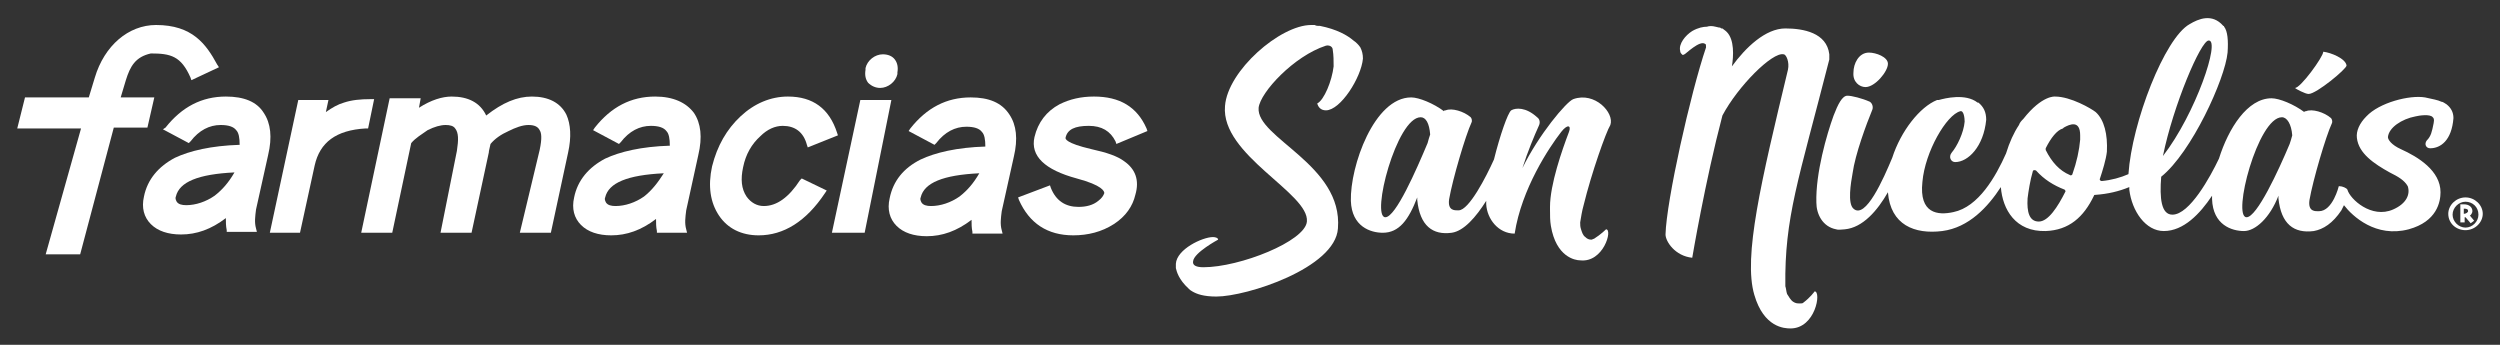
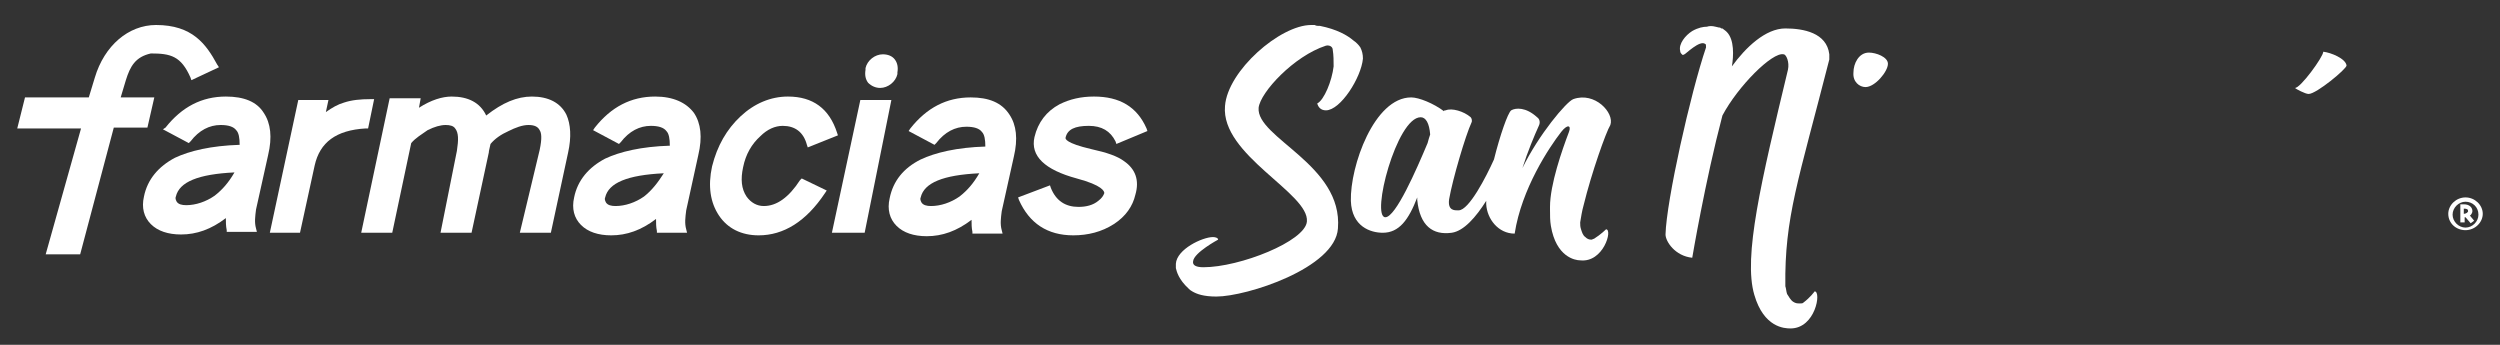
<svg xmlns="http://www.w3.org/2000/svg" version="1.1" id="Layer_1" x="0px" y="0px" viewBox="0 0 290 40" style="enable-background:new 0 0 290 40;" xml:space="preserve">
  <rect x="0" y="0" width="290" height="40" fill="#333333" stroke="none" />
  <style type="text/css">
	.st0{fill:#FFFFFF;}
</style>
  <g>
    <path class="st0" d="M272.2,7.6c0,0.4-3.5,3.3-4.4,3.3c-0.4,0-1.5-0.6-1.6-0.7c0.6,0.1,3.3-3.6,3.3-4.2   C270.4,6.1,272.1,6.8,272.2,7.6" />
    <path class="st0" d="M216.4,10.1c1.1,0,2.6-1.8,2.6-2.7c0-0.8-1.4-1.3-2.2-1.3c-1.2,0-1.8,1.3-1.8,2.3   C214.9,9.5,215.7,10.1,216.4,10.1" />
    <path class="st0" d="M17.9,11.3l-3.9,0l0.6-2c0.5-1.6,1.1-2.7,2.9-3.1C19.8,6.2,21,6.5,22.1,9l0.1,0.3l3.2-1.5l-0.2-0.3   c-1.3-2.4-2.9-4.6-7.1-4.6h0c-3.2,0-6,2.4-7.1,6.1l-0.7,2.3l-7.4,0L2,14.9l7.4,0L5.3,29.5l4,0l3.9-14.7l3.9,0L17.9,11.3z" />
    <path class="st0" d="M26.2,11.2L26.2,11.2c-2.8,0-5.1,1.2-7,3.6L18.9,15l3,1.6l0.2-0.2c1-1.3,2.2-1.9,3.5-1.9h0   c0.9,0,1.5,0.2,1.8,0.6c0.3,0.3,0.4,0.9,0.4,1.7c-3.3,0.1-5.8,0.7-7.5,1.5c-1.9,1-3.2,2.5-3.6,4.5c-0.3,1.3,0,2.4,0.8,3.2   c0.8,0.8,2,1.2,3.5,1.2h0c1.8,0,3.5-0.6,5.2-1.9c0,0.5,0,0.9,0.1,1.4l0,0.2l3.5,0l-0.1-0.4c-0.2-0.7-0.1-1.4,0-2.2l1.4-6.3   c0.5-2.1,0.3-3.7-0.5-4.9C29.8,11.8,28.3,11.2,26.2,11.2 M24.9,22.7c-1,0.7-2.2,1.1-3.3,1.1h0c-0.5,0-0.9-0.1-1.1-0.4   c-0.1-0.2-0.2-0.4-0.1-0.6c0.4-1.7,2.6-2.6,6.8-2.8C26.5,21.2,25.8,22,24.9,22.7" />
    <path class="st0" d="M42.7,14.9l0.7-3.4h-0.4h0c-1.2,0-2.2,0.1-3.1,0.4c-0.7,0.2-1.4,0.6-2.1,1.1l0.3-1.4l-3.5,0l-3.3,15.4l3.5,0   l1.7-7.8c0.6-2.7,2.5-4.1,5.9-4.3L42.7,14.9z" />
    <path class="st0" d="M61.7,11.2L61.7,11.2c-1.7,0-3.4,0.7-5.3,2.2c-0.7-1.5-2.1-2.2-4-2.2h0c-1.1,0-2.4,0.4-3.8,1.3l0.2-1.1l-3.6,0   L41.9,27l3.6,0l2.2-10.4c0.5-0.6,1.2-1,1.9-1.5c0.8-0.4,1.5-0.6,2.1-0.6h0c0.5,0,0.9,0.1,1.1,0.4c0.4,0.5,0.4,1.3,0.2,2.6L51.1,27   l3.6,0l2-9.3c0-0.2,0.1-0.5,0.2-1c0.5-0.6,1.2-1.1,2.1-1.5c0.8-0.4,1.6-0.7,2.3-0.7h0c0.7,0,1.1,0.2,1.3,0.6c0.2,0.3,0.3,0.9,0,2.3   L60.3,27l3.6,0l2-9.3c0.4-1.8,0.3-3.3-0.2-4.4C65,11.9,63.6,11.2,61.7,11.2" />
    <path class="st0" d="M76,11.2L76,11.2c-2.8,0-5.1,1.2-7,3.6l-0.2,0.3l3,1.6l0.2-0.2c1-1.3,2.2-1.9,3.5-1.9c0.9,0,1.5,0.2,1.8,0.6   c0.3,0.3,0.4,0.9,0.4,1.7c-3.3,0.1-5.8,0.7-7.5,1.5c-1.9,1-3.2,2.5-3.6,4.5c-0.3,1.3,0,2.4,0.8,3.2c0.8,0.8,2,1.2,3.5,1.2h0   c1.8,0,3.5-0.6,5.2-1.9c0,0.5,0,0.9,0.1,1.4l0,0.2l3.5,0l-0.1-0.4c-0.2-0.7-0.1-1.4,0-2.2L81,18c0.5-2.1,0.3-3.7-0.5-4.9   C79.6,11.9,78.1,11.2,76,11.2 M74.7,22.8c-1,0.7-2.2,1.1-3.3,1.1h0c-0.5,0-0.9-0.1-1.1-0.4c-0.1-0.2-0.2-0.4-0.1-0.6   c0.4-1.7,2.6-2.6,6.8-2.8C76.3,21.2,75.6,22.1,74.7,22.8" />
    <path class="st0" d="M92.8,20.9c-1.3,2-2.7,3-4.2,3h0c-0.8,0-1.5-0.4-2-1.1c-0.6-0.9-0.7-2-0.4-3.4c0.3-1.5,1-2.7,2-3.6   c0.8-0.8,1.7-1.2,2.6-1.2h0c1.4,0,2.4,0.7,2.8,2.2l0.1,0.3l3.5-1.4l-0.1-0.3c-0.9-2.8-2.8-4.2-5.7-4.2h0c-2,0-3.9,0.8-5.5,2.3   c-1.6,1.5-2.7,3.4-3.3,5.8c-0.5,2.3-0.2,4.2,0.8,5.7c1,1.5,2.6,2.3,4.6,2.3h0c2.9,0,5.5-1.6,7.7-4.9l0.2-0.3L93,20.7L92.8,20.9z" />
    <path class="st0" d="M102.1,10.2L102.1,10.2c0.9,0,1.8-0.7,2-1.6l0-0.2c0.1-0.6,0-1.1-0.3-1.5c-0.3-0.4-0.8-0.6-1.4-0.6h0   c-0.9,0-1.8,0.7-2,1.6l0,0.2c-0.1,0.6,0,1.1,0.3,1.5C101.1,10,101.6,10.2,102.1,10.2" />
    <polygon class="st0" points="99.8,11.6 96.5,27 100.3,27 103.4,11.6  " />
    <path class="st0" d="M112.6,11.3L112.6,11.3c-2.8,0-5.1,1.2-7,3.6l-0.2,0.3l3,1.6l0.2-0.2c1-1.3,2.2-1.9,3.5-1.9h0   c0.9,0,1.5,0.2,1.8,0.6c0.3,0.3,0.4,0.9,0.4,1.7c-3.3,0.1-5.8,0.7-7.5,1.5c-2,1-3.2,2.5-3.6,4.5c-0.3,1.3,0,2.4,0.8,3.2   c0.8,0.8,2,1.2,3.5,1.2h0c1.8,0,3.5-0.6,5.2-1.9c0,0.5,0,0.9,0.1,1.4l0,0.2l3.5,0l-0.1-0.4c-0.2-0.7-0.1-1.4,0-2.2l1.4-6.3   c0.5-2.1,0.3-3.7-0.5-4.9C116.2,11.9,114.7,11.3,112.6,11.3 M111.3,22.8c-1,0.7-2.2,1.1-3.3,1.1h0c-0.5,0-0.9-0.1-1.1-0.4   c-0.1-0.2-0.2-0.4-0.1-0.6c0.4-1.7,2.6-2.6,6.8-2.8C112.9,21.3,112.2,22.1,111.3,22.8" />
    <path class="st0" d="M130.4,18.7c-0.8-0.6-2-1-3.8-1.4c-3-0.7-3-1.2-3-1.3c0.2-1,1.1-1.4,2.7-1.4h0c1.5,0,2.5,0.6,3.1,1.8l0.1,0.3   l3.6-1.5l-0.1-0.3c-1.1-2.5-3.1-3.7-6.1-3.7h0c-1.5,0-2.8,0.3-4,0.9c-1.5,0.8-2.5,2.1-2.9,3.8c-0.5,2.2,1.2,3.8,4.9,4.8   c3,0.8,3.2,1.5,3.2,1.7c-0.1,0.3-0.3,0.6-0.7,0.9c-0.6,0.5-1.4,0.7-2.3,0.7h0c-1.5,0-2.6-0.7-3.2-2.2l-0.1-0.3l-3.7,1.4l0.1,0.3   c1.2,2.7,3.3,4.1,6.3,4.1h0c1.7,0,3.3-0.4,4.7-1.3c1.4-0.9,2.2-2.1,2.5-3.4C132.2,20.9,131.7,19.6,130.4,18.7" />
    <path class="st0" d="M286,22.9c-1.1,0-2,0.9-2,1.9c0,1.1,0.9,1.9,2,1.9c1.1,0,2-0.9,2-1.9C288,23.8,287.1,22.9,286,22.9    M287.5,24.9c0,0.8-0.7,1.5-1.5,1.5s-1.5-0.7-1.5-1.5c0-0.8,0.7-1.5,1.5-1.5S287.5,24,287.5,24.9" />
    <path class="st0" d="M286.8,24.5c0-0.4-0.3-0.8-1-0.8h-0.4v2.1h0.5v-0.6c0,0,0.1,0,0.1,0l0.6,0.7l0.4-0.3l-0.5-0.6   C286.6,25,286.8,24.7,286.8,24.5 M286.3,24.5c0,0.1-0.2,0.3-0.5,0.3v-0.6C286.2,24.2,286.3,24.3,286.3,24.5" />
    <path class="st0" d="M146,12.5c0.2-1.8,4.1-6,7.8-7.2c0.4-0.1,0.8,0.1,0.8,0.5c0.1,0.6,0.1,1.3,0.1,1.9c-0.2,1.7-1.1,3.9-1.9,4.3   c0.1,0.4,0.4,0.8,1,0.8c1.7,0,4.1-3.8,4.3-6c0-0.5-0.1-0.9-0.3-1.3l0,0c0,0,0,0,0,0c-0.2-0.3-0.5-0.6-0.8-0.8   c-0.7-0.6-1.9-1.3-3.9-1.7c-0.1,0-0.1,0-0.2,0c-0.1,0-0.2,0-0.4-0.1l0,0c-0.1,0-0.2,0-0.4,0c-3.6,0-9.7,5.3-10,9.4   c-0.5,5.7,9.8,10.1,9.5,13.4c-0.2,2.3-7.8,5.3-12,5.3c-0.8,0-1.3-0.2-1.2-0.7c0.1-1,2.9-2.5,2.9-2.5c0-0.2-0.3-0.3-0.6-0.3   c-1.2,0-4.2,1.4-4.3,3.1c0,0.1,0,0.1,0,0.2l0,0c0,0,0,0,0,0.1c0,0.1,0,0.1,0,0.2c0.1,0.4,0.3,1.3,1.5,2.4c0.1,0.1,0.2,0.2,0.4,0.3   c0,0,0,0,0,0l0,0c0.5,0.3,1.3,0.6,2.8,0.6c3.5,0,13.8-3.3,14.1-7.9C155.8,19.1,145.7,16,146,12.5" />
-     <path class="st0" d="M281.5,16.3c-0.3,0.4-0.1,0.9,0.4,0.9c0,0,0,0,0,0c1.2,0,2.5-0.9,2.7-3.5c0-0.7-0.3-1.2-0.8-1.6h0c0,0,0,0,0,0   c0,0,0,0,0,0c-0.2-0.1-0.4-0.3-0.6-0.3c-0.4-0.2-1-0.3-1.9-0.5c-1.8-0.3-5.3,0.6-6.8,2.2c-0.8,0.8-1.2,1.7-1.1,2.5   c0.2,1.8,2,3,3.8,4c1,0.5,1.7,0.9,2.1,1.6c0.3,0.9-0.1,2-1.7,2.7c-2.5,1.1-5-1.2-5.3-2.3c0,0,0,0,0,0c-0.1-0.2-0.6-0.4-0.9-0.4   h-0.1c0,0-0.7,2.9-2.3,2.9c-0.4,0-1.3,0.1-1.1-1.3c0.4-2.3,1.9-7.4,2.6-8.9c0.1-0.2,0-0.5-0.1-0.6c-0.8-0.7-2.2-1.1-2.9-0.8   c-0.1,0-0.2,0-0.2,0.1c-1.2-0.9-2.9-1.6-3.8-1.6c-2.8,0-5,3.5-6.1,7c-1,2.1-3.4,6.5-5.4,6.5c-1.3,0-1.5-1.9-1.3-4.4   c3.5-2.8,7.4-11.3,7.7-14.4c0.1-1.4,0-2.5-0.4-3h0c0,0,0,0,0,0c0,0,0-0.1-0.1-0.1c-1.3-1.5-2.9-0.8-3.9-0.2   c-2.9,1.6-6.7,11.4-7.1,17.4c-0.9,0.4-2,0.7-3.1,0.8c-0.1,0-0.3-0.1-0.2-0.3c0.3-0.9,0.7-2.2,0.8-3.1c0.1-2-0.3-3.7-1.3-4.6   c-0.5-0.4-2.9-1.8-4.7-1.8c0,0-1.5-0.2-3.7,2.6c-0.2,0.2-0.4,0.4-0.5,0.7c0,0,0,0,0,0c-0.6,0.9-1.1,2-1.5,3.3   c-1.2,2.7-3.2,6.2-6.1,6.8c-1.8,0.4-4,0.2-3.6-3.5c0.3-3.5,2.8-7.8,4.4-8.2c0.4-0.1,0.5,0.8,0.5,1.2c-0.1,1.3-0.9,2.9-1.5,3.6   c-0.4,0.5-0.1,1.1,0.4,1.1c0,0,0,0,0,0c1.5,0,3.3-1.8,3.6-4.9c0-0.9-0.3-1.5-0.9-2l0,0c0,0,0,0,0,0c0,0,0,0-0.1,0   c-1.4-1.1-3.8-0.5-4.5-0.3c0,0-0.1,0-0.1,0c0,0-0.1,0-0.1,0l0,0c-2,0.8-4.2,3.6-5.2,6.7c-1,2.4-3.1,7.2-4.5,5.9   c-0.7-0.6-0.3-3-0.1-4.1c0.3-2.2,1.6-5.7,2.3-7.4c0.1-0.3,0-0.7-0.3-0.9c-0.9-0.4-2.1-0.7-2.6-0.7c-0.6,0-1.1,1-1.6,2.3   c-0.8,2.2-2.1,6.7-2,10.1c0,1.3,0.7,2.8,2.3,3.1c0,0,0,0,0,0c0,0,0,0,0,0c0.3,0.1,0.7,0,1,0c2.1-0.2,3.8-2.2,5-4.3   c0.3,3.8,3.1,4.9,6.3,4.5c3.1-0.4,5.3-2.8,6.8-5.1c0.2,2.6,1.7,5.2,5.2,5.1c2.7-0.1,4.4-1.6,5.6-4.1c0-0.1,0.1-0.1,0.2-0.1   c1.4-0.1,2.7-0.4,3.9-0.9c0,0.1,0,0.2,0,0.3c0.3,2.5,1.9,4.8,4,4.8c2.3,0,4.2-2,5.6-4.1c0,0.1,0,0.2,0,0.4c0.1,3,2.3,3.7,3.7,3.7   c1.3,0,3-1.5,4-4.1c0,0.1,0,0.2,0,0.3c0.3,3,1.8,4.1,4.1,3.8c1.1-0.2,2.2-0.9,3.2-2.4c0.1-0.2,0.2-0.4,0.3-0.6   c1,1.3,3.7,3.8,7.5,2.8c3.3-0.9,3.7-3.2,3.7-4.3c0-2.5-2.6-4.1-4.6-5c-1.1-0.5-1.5-1.1-1.5-1.4c0.1-1.1,1.6-2.1,3.2-2.4   c0.4-0.1,1.7-0.3,2,0.1c0.1,0.1,0.2,0.2,0.1,0.7C282.1,15.3,282,15.8,281.5,16.3 M239.6,22.2c-0.9,1.8-2,3.5-3.1,3.5   c-1.1,0-1.4-1.1-1.3-2.7c0.1-0.8,0.3-2.1,0.6-3.1c0-0.2,0.3-0.2,0.4-0.1c0.9,1,2,1.7,3.3,2.2C239.5,22,239.6,22.1,239.6,22.2    M241.3,15.7c0,0.1,0,0.1,0,0.2c0,0.1,0,0.2,0,0.3c-0.1,1.2-0.4,2.6-0.9,4c0,0.1-0.2,0.2-0.3,0.1c-1.2-0.5-2.1-1.5-2.8-2.9   c0-0.1,0-0.1,0-0.2c0.6-1.2,1.3-2.1,2-2.3c0,0,0,0,0.1-0.1C240.1,14.4,241.3,13.9,241.3,15.7C241.3,15.6,241.3,15.7,241.3,15.7    M256.2,4.7c1.4-0.1-1.5,8.5-5.3,13.4C252.1,12.2,255.3,4.7,256.2,4.7 M265.6,16.7c-1.3,3.1-3.8,8.5-5,8.5   c-1.7,0,1.3-11.6,4.1-11.6c0.6,0,1.1,0.8,1.2,2.1C265.8,16.1,265.7,16.4,265.6,16.7" />
    <path class="st0" d="M182.5,11.5c-0.8,0.3-4,4.1-5.9,8c0.6-1.9,1.4-3.8,1.9-4.9c0.2-0.4,0.1-0.8-0.2-1c-1.3-1.2-2.5-1.1-3-0.8   c-0.4,0.3-1.3,2.9-2,5.7c-0.9,2-2.9,5.9-4.1,5.9c-0.4,0-1.3,0.1-1.1-1.3c0.4-2.3,1.9-7.4,2.6-8.9c0.1-0.2,0-0.5-0.1-0.6   c-0.8-0.7-2.2-1.1-2.9-0.8c-0.1,0-0.2,0-0.2,0.1c-1.2-0.9-2.9-1.6-3.8-1.6c-4.3,0-7.1,8-7,12c0.1,3,2.3,3.7,3.7,3.7   c1.9,0,3-1.5,4-4.1c0,0.1,0,0.2,0,0.3c0.3,3,1.8,4.1,4,3.8c1.4-0.2,2.8-1.8,4-3.7c0,0.1,0,0.3,0,0.4c0.1,1.7,1.4,3.4,3.3,3.4   c0.8-5.2,4-10,5.4-11.8c0.7-0.9,1.2-0.8,0.9,0c-0.8,2.1-2.2,6.1-2.2,8.7c0,0.1,0,0.2,0,0.3c0,0.7,0,1.3,0.1,1.9   c0.6,3.6,2.8,4,3.4,4c2.7,0.3,3.8-3.6,3-3.6c0,0-0.6,0.6-1.4,1.1c-0.1,0-0.2,0.1-0.3,0.1c-0.3,0-0.5-0.1-0.7-0.3   c-0.3-0.2-0.4-0.6-0.5-0.9c-0.1-0.3-0.1-0.5-0.1-0.8c0.1-0.6,0.2-1.3,0.4-2c0,0,0,0,0,0c0.9-3.7,2.6-8.5,3.1-9.3   C187.3,13.1,185,10.6,182.5,11.5 M165.6,16.6c-1.3,3.1-3.7,8.6-4.9,8.6c-1.7,0,1.3-11.6,4.1-11.6c0.6,0,1,0.7,1.1,2   C165.8,15.9,165.7,16.2,165.6,16.6" />
    <path class="st0" d="M212.2,6.3c-0.3-2.5-3-3-5.1-3c-2.3,0-4.6,2.2-6.2,4.4c0.2-1.2,0.3-3.1-0.6-4c-0.2-0.2-0.4-0.3-0.5-0.4   c0,0,0,0,0,0c0,0,0,0-0.1,0c-0.1,0-0.1-0.1-0.2-0.1c-0.2,0-0.4-0.1-0.5-0.1l0,0c-0.4-0.1-0.7-0.1-1,0c-0.4,0-1,0.1-1.7,0.5   c-0.8,0.5-1.6,1.5-1.4,2.3c0,0.2,0.1,0.3,0.2,0.4c0.1,0.1,0.1,0.1,0.3,0c0.1,0,1.8-1.7,2.4-1.2c0.1,0,0.1,0.2,0.1,0.4   c-1.8,5.3-4.6,17.8-4.7,21.7c0,0.8,1.1,2.5,3.1,2.7c0,0,1.5-8.9,3.5-16.5c1.8-3.4,5.8-7.4,7.1-7.1c0.3,0,0.7,0.9,0.5,1.8   c-3.1,12.9-5.2,21.7-3.9,26.1c1.1,3.8,3.5,3.9,4.2,3.9c2.9,0,3.6-4.3,2.8-4.3c0,0-0.5,0.7-1.3,1.3c-0.1,0.1-0.2,0.1-0.4,0.1   c-0.3,0-0.5,0-0.8-0.2c-0.3-0.2-0.5-0.6-0.7-0.9c-0.1-0.3-0.1-0.6-0.2-0.9c-0.1-8,1.5-12.2,5.1-26.3C212.2,6.7,212.2,6.5,212.2,6.3   " />
  </g>
</svg>